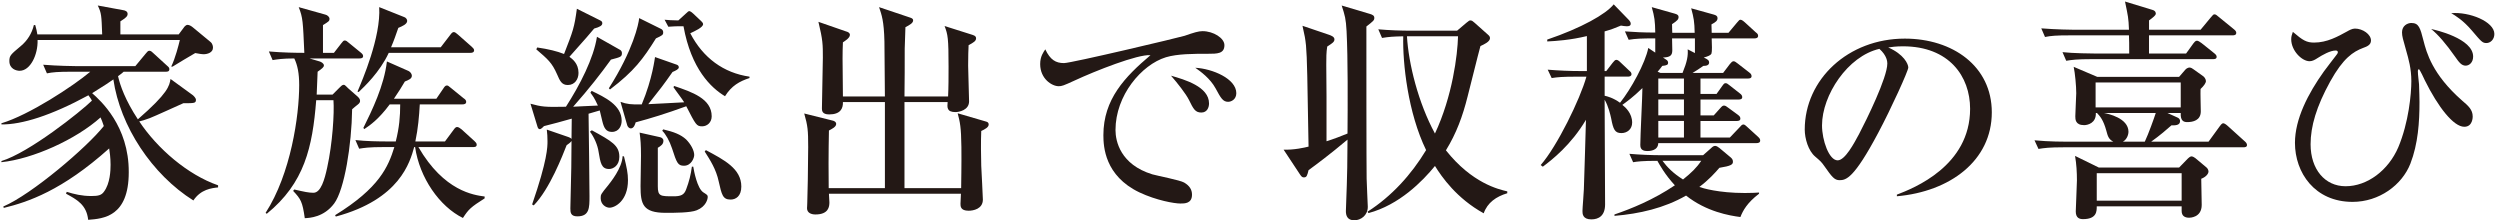
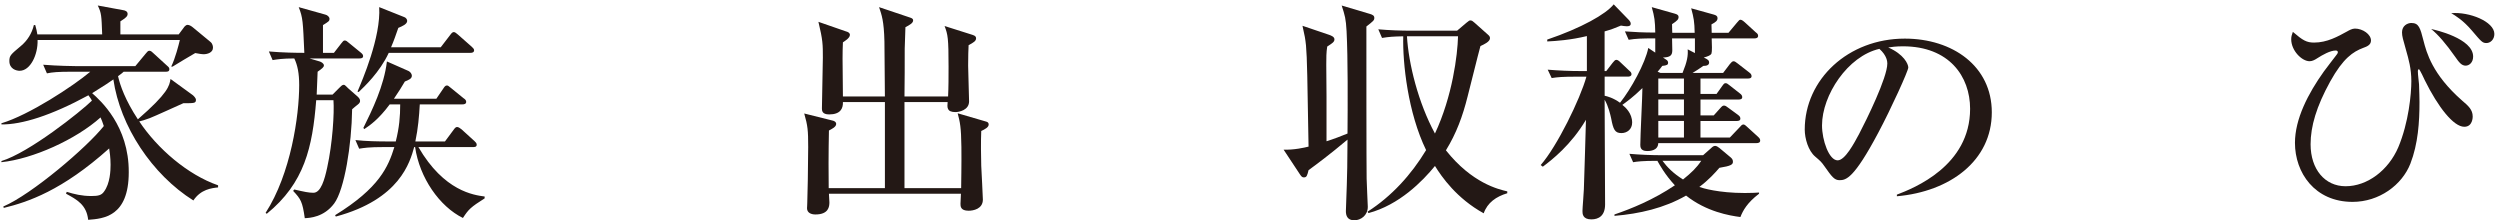
<svg xmlns="http://www.w3.org/2000/svg" id="text" width="193" height="17" viewBox="0 0 193 17">
  <defs>
    <style>
      .cls-1 {
        fill: #231815;
      }
    </style>
  </defs>
  <path class="cls-1" d="m14.928,15.476c-3.187-1.999-5.653-5.726-6.176-9.345-.252.18-.702.486-1.638,1.062.63.558,2.845,2.521,2.826,6.104,0,3.439-1.962,3.583-3.133,3.673-.126-1.17-.882-1.566-1.71-2.017l.054-.144c.576.18,1.17.324,1.891.324.54,0,.792-.055.99-.343.468-.63.504-1.62.504-2.07,0-.559-.072-1.026-.108-1.261-3.637,3.26-6.283,4.142-8.138,4.592l-.036-.108c2.196-.936,6.464-4.573,7.76-6.212-.107-.323-.162-.468-.252-.666-1.908,1.711-5.239,3.205-7.652,3.457v-.09c2.143-.648,6.122-3.817,6.986-4.663-.054-.108-.072-.145-.27-.414C3.946,8.923,1.676,9.625.11,9.606v-.09c2.125-.63,5.528-2.862,6.86-3.979h-1.404c-1.099,0-1.494.036-1.944.126l-.288-.666c1.098.09,2.358.108,2.557.108h4.556l.792-.954c.107-.126.18-.234.288-.234.126,0,.233.108.324.198l1.044.954c.126.108.18.162.18.271,0,.18-.144.197-.27.197h-3.259c-.108.108-.145.126-.433.343.162.72.559,1.854,1.53,3.331,2.341-2.035,2.431-2.575,2.521-3.115l1.71,1.242c.072.054.252.234.252.36,0,.27-.107.27-.972.27-.414.181-2.215,1.009-2.593,1.152-.379.145-.648.217-.811.253,1.404,2.106,3.745,4.123,6.086,4.933v.162c-.504.055-1.333.145-1.909,1.009Zm.774-11.289c-.107,0-.233-.019-.63-.091-.576.324-1.206.721-1.746,1.045h-.108c.324-.666.576-1.675.666-2.053H2.901c.036,1.135-.558,2.377-1.387,2.377-.233,0-.792-.126-.792-.757,0-.414.108-.504.883-1.152.504-.414.864-.99,1.008-1.62h.108c.09.324.126.486.162.72h5.005c-.054-1.458-.054-1.638-.342-2.232l1.963.36c.144.018.342.09.342.288s-.144.306-.558.576v1.008h4.501l.378-.504c.054-.09.18-.233.307-.233.144,0,.306.107.414.197l1.35,1.116c.181.145.198.36.198.45,0,.36-.396.505-.738.505Z" />
  <path class="cls-1" d="m27.743,4.511h-3.854l.793.234c.107.036.323.145.323.307,0,.126-.126.233-.485.485-.019.522-.036.991-.072,1.765h1.225l.504-.504c.126-.126.234-.252.36-.252.107,0,.216.162.342.27l.738.648c.09.09.18.181.18.324,0,.09-.036.18-.18.288-.234.181-.252.198-.433.36-.035,2.736-.594,6.212-1.386,7.274-.793,1.062-1.891,1.116-2.269,1.134-.181-1.278-.307-1.477-.9-2.106l.09-.108c.792.181,1.116.252,1.477.252.576,0,.864-1.025,1.062-1.944.414-1.872.558-4.213.485-5.203h-1.332c-.288,3.637-.9,6.392-3.817,8.769l-.09-.072c1.944-3.007,2.593-7.49,2.593-9.867,0-.9-.126-1.53-.378-2.053-.9,0-1.332.072-1.675.127l-.288-.667c1.009.091,2.143.108,2.737.108-.108-2.431-.108-2.701-.433-3.529l2.053.576c.162.036.324.181.324.324,0,.18-.072.216-.504.486v2.143h.846l.559-.721c.126-.161.18-.233.27-.233.108,0,.181.054.343.198l.882.72c.108.09.198.162.198.288,0,.162-.162.18-.288.18Zm7.994,12.316c-1.801-.883-3.349-3.098-3.691-5.474h-.071c-.324,1.152-1.099,4.033-6.05,5.365l-.055-.108c3.422-2.106,4.105-3.744,4.574-5.257h-.774c-1.242,0-1.585.071-1.944.126l-.289-.666c.847.09,1.711.107,2.558.107h.558c.271-1.08.342-1.927.342-2.862h-.81c-.811,1.098-1.495,1.603-1.963,1.908l-.072-.09c.667-1.351,1.603-3.259,1.819-5.132l1.674.738c.145.072.252.234.252.36,0,.234-.233.324-.54.45-.233.396-.486.811-.846,1.332h3.276l.54-.792c.072-.108.145-.234.271-.234.09,0,.126.036.324.198l.973.792c.09.055.197.145.197.271,0,.18-.18.198-.288.198h-3.295c-.054.936-.126,1.818-.342,2.862h2.286l.667-.9c.09-.126.162-.216.27-.216.108,0,.252.108.343.181l.99.899c.09.091.18.162.18.288,0,.181-.18.181-.271.181h-4.23c1.98,3.421,4.303,3.709,5.113,3.817v.144c-1.08.685-1.242.847-1.675,1.513Zm.595-12.748h-6.32c-.702,1.513-1.908,2.629-2.322,3.025l-.091-.036c.36-.847,1.819-4.214,1.675-6.519l1.944.774c.108.036.217.162.217.288,0,.252-.379.414-.685.54-.18.522-.342.99-.559,1.495h3.836l.72-.937c.108-.145.18-.234.288-.234.09,0,.198.09.324.198l1.062.937c.09.09.18.162.18.27,0,.181-.18.198-.27.198Z" />
-   <path class="cls-1" d="m47.867,3.845c.09.055.145.145.145.252,0,.288-.091.307-.847.505-.792,1.098-1.675,2.232-2.917,3.637.108-.018,1.297-.054,1.909-.09-.289-.63-.379-.721-.576-.99l.09-.145c1.008.486,2.322,1.099,2.322,2.305,0,.378-.198.864-.756.864-.45,0-.612-.306-.738-.828-.036-.126-.162-.702-.198-.828-.234.072-.504.145-.864.252.018,1.026.072,5.672.072,6.374,0,.882,0,1.549-.937,1.549-.522,0-.54-.307-.54-.612.072-3.205.09-3.476.09-5.204-.09.126-.252.234-.378.324-.307.774-1.297,3.367-2.539,4.646l-.126-.072c1.188-3.438,1.188-4.447,1.188-4.879,0-.307-.018-.631-.054-.9l1.674.576c.091.036.181.072.234.144l.018-1.566c-.666.198-1.584.433-2.143.576-.071.072-.216.234-.323.234-.126,0-.162-.126-.198-.252l-.522-1.711c.864.234,1.08.271,2.737.234,1.08-1.675,2.143-3.745,2.395-5.401l1.782,1.008Zm-6.392-.18c.864.126,1.53.288,2.07.504.702-1.801.792-2.034.99-3.493l1.801.9c.107.054.162.108.162.216,0,.181-.181.288-.631.414-.414.486-.521.631-1.908,2.179.216.162.702.505.702,1.243,0,.485-.288.936-.828.936-.468,0-.612-.324-.828-.828-.396-.9-.702-1.152-1.603-1.927l.072-.144Zm4.213,6.392c1.549.847,2.125,1.171,2.125,2.053,0,.648-.45.937-.793.937-.594,0-.666-.469-.81-1.332-.072-.505-.343-1.135-.666-1.549l.144-.108Zm2.484,2.017c.217.883.307,1.297.307,1.837,0,1.603-1.009,2.124-1.423,2.124-.288,0-.684-.252-.684-.737,0-.288.018-.307.576-.991.18-.233,1.08-1.332,1.116-2.25l.107.018Zm2.881-9.831c.091.055.145.126.145.253,0,.197-.054.233-.559.468-.99,1.584-1.674,2.521-3.547,3.943l-.09-.091c1.891-2.971,2.305-4.987,2.341-5.419l1.71.846Zm.991,4.394c1.368.469,2.898.973,2.898,2.341,0,.468-.342.774-.738.774-.432,0-.486-.108-1.225-1.549-1.584.576-2.7.918-3.907,1.242-.035.126-.126.469-.378.469-.126,0-.233-.126-.27-.234l-.522-1.818c.486.18.828.216,1.639.198.846-2.017,1.008-3.602,1.026-3.655l1.692.594c.09.036.144.108.144.198,0,.145-.233.252-.485.36-.757,1.08-.865,1.206-1.873,2.484.162,0,2.377-.126,2.772-.144-.107-.198-.72-.99-.828-1.171l.055-.09Zm-1.062,3.961c.071.019.233.091.233.271,0,.271-.197.396-.432.54v2.971c0,.774.198.774,1.206.774.559,0,.828-.09.99-.558.217-.576.36-1.135.433-1.729h.107c.055.342.307,1.674.774,1.98.307.197.343.216.343.359,0,.162-.127.738-.847,1.026-.486.198-1.711.198-2.395.198-1.765,0-1.944-.666-1.944-2.053,0-.359.035-2.017.035-2.358,0-.847-.035-1.242-.107-1.782l1.603.359Zm.216-.611c.828.197,1.351.396,1.765.773.36.36.63.847.63,1.207,0,.216-.216.828-.792.828-.468,0-.559-.217-.918-1.333-.198-.594-.486-1.098-.757-1.368l.072-.107Zm1.225-7.959c-.072,0-.433,0-.828.036l-.288-.54c.378.036.432.036,1.062.054l.631-.576c.054-.054.144-.144.216-.144s.234.126.288.18l.63.594c.072.072.145.145.145.234,0,.252-.648.54-.99.702.99,1.909,2.574,3.062,4.573,3.35v.107c-.774.252-1.387.595-1.891,1.404-1.08-.647-2.611-2.106-3.205-5.401h-.342Zm2.07,9.561c1.423.757,2.737,1.44,2.737,2.81,0,.756-.433,1.008-.829,1.008-.611,0-.684-.378-.918-1.404-.198-.937-.666-1.656-1.08-2.305l.09-.108Z" />
  <path class="cls-1" d="m75.752,10.111c-.036.828-.019,1.998,0,2.683.018.414.126,2.395.126,2.61,0,.738-.757.864-1.099.864-.63,0-.63-.342-.63-.54,0-.126.036-.666.036-.774h-10.191c0,.108.036.576.036.666,0,.324-.054.937-1.08.937-.324,0-.648-.126-.648-.486,0-.071.018-.216.018-.378.019-.27.072-3.079.072-4.339,0-1.314-.036-1.639-.306-2.593l2.16.54c.108.018.307.09.307.27,0,.234-.36.396-.559.505-.036,1.512-.036,3.799-.018,4.447h4.339v-6.645h-3.241c.019.505-.198.955-1.062.955-.559,0-.559-.307-.559-.469,0-.612.072-3.349.072-3.907,0-1.026,0-1.351-.343-2.772l2.125.738c.144.036.306.107.306.27,0,.252-.414.486-.54.576-.036.883-.036,1.099,0,4.178h3.241c-.018-.666-.018-3.638-.036-4.231-.036-1.62-.216-2.07-.414-2.665l2.358.793c.162.054.271.09.271.233,0,.198-.252.343-.594.522,0,.126-.055,1.639-.055,1.656,0,.576,0,3.169-.018,3.691h3.367c.036-.702.036-1.585.036-2.287,0-2.232-.055-2.484-.307-3.15l2.161.684c.233.072.27.162.27.271,0,.198-.198.324-.576.522-.018.342-.036.846-.036,1.584,0,.45.072,2.358.072,2.755,0,.685-.792.828-1.044.828-.685,0-.648-.36-.612-.774h-3.331v6.645h4.375c0-.198.036-1.98.019-3.169-.019-1.549-.108-1.927-.288-2.611l2.16.631c.126.036.234.071.234.233,0,.217-.271.36-.576.505Z" />
-   <path class="cls-1" d="m93.247,4.151c-1.062,0-2.359,0-3.241.27-1.872.576-3.89,2.936-3.89,5.618,0,.864.379,2.665,2.846,3.421.378.108,2.143.45,2.448.63.433.252.612.559.612.937,0,.685-.559.685-.9.685-.45,0-1.836-.234-3.169-.864-2.665-1.278-2.772-3.529-2.772-4.412,0-2.772,1.656-4.501,3.637-6.176-.973-.09-4.285,1.225-5.834,1.945-.9.414-1.008.45-1.26.45-.504,0-1.423-.559-1.423-1.711,0-.594.252-.918.396-1.135.378.811.81,1.062,1.44,1.062.576,0,8.912-1.98,9.309-2.106.721-.252,1.08-.36,1.387-.36.846,0,1.692.54,1.692,1.081,0,.666-.559.666-1.278.666Zm-.504,4.537c-.469,0-.612-.271-.955-.973-.233-.468-.882-1.296-1.386-1.872,1.062.306,2.935.846,2.935,2.143,0,.306-.145.702-.594.702Zm2.07-.828c-.396,0-.559-.271-.973-1.045-.414-.756-1.152-1.296-1.566-1.584,1.332.072,3.169.847,3.169,1.963,0,.486-.396.666-.63.666Z" />
  <path class="cls-1" d="m105.755,1.072c.234.072.342.144.342.306,0,.181-.054.234-.612.667,0,1.764,0,10.893.019,11.739,0,.198.09,2.143.09,2.179,0,.684-.559,1.044-1.045,1.044-.54,0-.647-.378-.647-.702s.071-1.729.071-2.017c.036-1.044.036-1.368.055-3.511-1.368,1.152-2.413,1.927-3.007,2.358-.108.433-.145.559-.36.559-.108,0-.18-.036-.306-.234l-1.261-1.908c.792.035,1.639-.162,1.927-.234-.09-5.149-.108-6.824-.198-7.814-.054-.504-.09-.721-.271-1.513l2.071.702c.144.055.396.145.396.343s-.144.288-.558.558c-.072.469-.072.847-.072,1.423,0,.396.018,2.089.018,2.431v3.457c.522-.162,1.135-.396,1.621-.595.018-2.196.036-5.798-.072-7.904-.054-.972-.126-1.206-.378-1.98l2.179.648Zm6.733,1.296l.721-.611c.18-.145.216-.181.306-.181.108,0,.181.054.324.181l1.009.899c.107.091.18.162.18.288,0,.271-.432.469-.738.612-.072.234-.162.612-.99,3.89-.378,1.513-.864,2.845-1.675,4.159,2.017,2.539,4.052,3.007,4.736,3.169v.144c-.847.253-1.531.721-1.819,1.549-2.088-1.152-3.24-2.809-3.763-3.655-.954,1.171-2.755,3.007-5.132,3.638l-.072-.108c1.854-1.188,3.367-2.845,4.52-4.754-1.404-2.881-1.818-6.716-1.765-8.786-.773.018-1.08.036-1.638.126l-.288-.666c.81.072,1.729.107,2.557.107h3.528Zm-3.871.433c.126,2.125.864,5.113,2.161,7.508,1.351-2.881,1.746-6.067,1.782-7.508h-3.943Z" />
  <path class="cls-1" d="m124.006,5.483l.486-.63c.108-.126.181-.234.288-.234.108,0,.217.09.324.198l.666.63c.126.108.181.162.181.288,0,.145-.162.181-.271.181h-1.801v1.476c.181.036.667.162,1.188.541.828-1.026,1.963-3.079,2.179-4.231l.54.36v-1.099c-1.08,0-1.494.018-2.053.108l-.288-.648c.757.054,1.405.09,2.341.09-.018-.918-.054-1.188-.27-1.963l1.782.504c.198.055.288.127.288.253,0,.18-.09.288-.504.558,0,.469.018.522.018.666h1.729c-.018-.864-.071-1.152-.27-1.891l1.746.486c.198.055.288.126.288.271,0,.198-.126.306-.468.486,0,.233.018.432.018.647h1.297l.647-.773c.162-.198.198-.234.288-.234.108,0,.307.18.324.198l.847.774c.126.09.18.161.18.27,0,.162-.144.198-.27.198h-3.313c.019.45.036,1.026-.018,1.17-.055.126-.252.217-.595.307.324.144.414.233.414.378,0,.198-.162.27-.45.27-.252.181-.611.415-.828.541h2.359l.521-.685c.108-.126.181-.216.288-.216.09,0,.181.072.324.18l.883.685c.126.09.18.18.18.288,0,.162-.162.18-.271.18h-3.673v1.188h1.242l.45-.63c.108-.145.145-.198.252-.198.091,0,.162.054.343.198l.756.594c.126.09.18.18.18.288,0,.162-.161.181-.27.181h-2.953v1.224h1.026l.486-.54c.144-.162.198-.216.306-.216.108,0,.198.072.343.18l.738.54c.107.091.18.145.18.288,0,.162-.162.181-.271.181h-2.809v1.278h2.269l.721-.757c.126-.144.216-.252.324-.252.107,0,.198.108.342.234l.792.721c.108.107.162.161.162.287,0,.162-.144.198-.288.198h-7.58c-.018.612-.702.612-.864.612-.522,0-.522-.342-.522-.486,0-.702.162-3.745.162-4.375-.738.721-1.206,1.044-1.548,1.297.233.18.756.647.756,1.368,0,.522-.396.81-.828.81-.504,0-.63-.27-.792-1.134-.055-.252-.217-.973-.505-1.44,0,1.278.036,6.932.036,8.084,0,.864-.486,1.152-1.062,1.152-.684,0-.684-.45-.684-.647,0-.253.107-1.44.107-1.675.072-1.801.108-3.835.162-5.365-1.152,1.944-2.61,3.078-3.331,3.619l-.162-.127c1.261-1.44,3.043-5.077,3.529-6.823h-.738c-1.098,0-1.494.036-1.944.107l-.306-.647c.864.071,1.71.107,2.574.107h.45v-2.701c-1.278.307-2.341.379-3.061.415v-.145c2.61-.882,4.537-1.963,5.131-2.719l1.188,1.225c.072.09.126.162.126.27,0,.145-.107.198-.306.198-.126,0-.342-.036-.45-.054-.468.198-.756.306-1.261.45v3.061h.126Zm1.783,6.392c.846.072,1.71.108,2.574.108h3.115l.612-.54c.126-.126.216-.18.324-.18.09,0,.216.071.324.161l.882.738c.072.072.162.145.162.324,0,.217-.144.324-1.044.469-.343.396-.828.936-1.549,1.477.234.09,1.477.468,3.511.468.505,0,.847-.019,1.099-.036v.09c-.918.702-1.242,1.297-1.44,1.801-.847-.108-2.629-.414-4.195-1.656-1.692.972-3.601,1.404-5.527,1.566v-.108c1.314-.45,2.971-1.116,4.663-2.251-.756-.81-1.188-1.602-1.351-1.89-1.17,0-1.548.054-1.872.107l-.288-.648Zm4.104-6.247c.36-.883.433-1.333.396-1.819l.559.288v-1.134h-1.765c0,.126.018.756.018.918,0,.414-.18.54-.72.559l.27.18c.09.054.126.145.126.234,0,.126-.071.198-.45.233-.126.181-.197.253-.359.45l.216.091h1.71Zm-1.872.432v1.188h1.98v-1.188h-1.98Zm0,1.621v1.224h1.98v-1.224h-1.98Zm0,1.656v1.278h1.98v-1.278h-1.98Zm.324,3.079c.36.485.811.954,1.584,1.44.648-.522,1.045-.9,1.405-1.44h-2.989Z" />
  <path class="cls-1" d="m146.439,15.026c1.314-.504,5.653-2.215,5.653-6.626,0-2.503-1.62-4.825-5.186-4.825-.54,0-.9.054-1.134.09,1.206.522,1.548,1.278,1.548,1.549,0,.252-1.332,3.187-2.322,5.041-1.873,3.529-2.484,3.655-2.989,3.655-.396,0-.594-.271-1.152-1.062-.252-.36-.323-.414-.72-.756-.54-.45-.811-1.404-.811-2.089,0-3.871,3.35-7.022,7.725-7.022,3.691,0,6.716,2.125,6.716,5.69,0,3.745-3.241,6.121-7.328,6.481v-.126Zm-5.779-5.348c0,1.152.54,2.701,1.206,2.701.576,0,1.278-1.333,1.656-2.035.576-1.098,2.179-4.357,2.179-5.438,0-.126-.018-.612-.612-1.134-2.448.558-4.429,3.583-4.429,5.905Z" />
-   <path class="cls-1" d="m173.178,11.371h-13.864c-1.099,0-1.494.054-1.944.126l-.307-.666c1.099.108,2.377.108,2.575.108h3.511c-.378-.198-.432-.45-.54-.847-.234-.846-.486-1.116-.72-1.368h-.091c.036.774-.63.937-.9.937-.684,0-.684-.45-.684-.685,0-.198.072-1.656.072-1.782,0-.54-.091-1.549-.198-2.035l1.818.774h6.32l.485-.558c.072-.091.234-.162.307-.162.126,0,.233.071.306.126l.757.54c.09.054.216.233.216.378,0,.144-.145.36-.414.612-.019.27.018,1.477.018,1.729,0,.702-.612.828-1.044.828-.234,0-.54-.054-.504-.702h-1.026l.756.342c.072.036.216.09.216.288,0,.342-.414.324-.666.324-.324.288-.882.774-1.566,1.261h4.43l.864-1.188c.035-.055.162-.234.27-.234.126,0,.324.18.342.198l1.314,1.188c.091.072.181.18.181.288,0,.162-.145.18-.288.18Zm-.811-8.643h-6.464v1.404h2.863l.558-.774c.055-.071.162-.216.271-.216.107,0,.233.09.36.181l.99.792c.107.09.18.162.18.27,0,.162-.145.181-.271.181h-9.398c-1.099,0-1.494.054-1.944.126l-.288-.666c.774.09,2.286.107,2.557.107h2.593c0-.521,0-1.224-.019-1.404h-4.537c-1.099,0-1.494.036-1.944.126l-.288-.666c1.099.09,2.358.108,2.557.108h4.213c-.035-.919-.071-1.045-.306-2.179l2.125.648c.252.071.252.252.252.287,0,.127-.198.289-.522.522v.721h3.979l.792-.954c.162-.198.198-.234.288-.234s.145.054.324.198l1.17.954c.09.072.181.162.181.27,0,.181-.162.198-.271.198Zm-2.431,11.073c0,.324.036,1.747.036,2.017,0,.99-.918.99-.973.99-.288,0-.576-.107-.576-.521v-.36h-6.554c0,.36.019.99-1.062.99-.27,0-.558-.09-.558-.594,0-.307.09-2.018.09-2.396,0-.63-.036-1.26-.145-1.891l1.837.9h6.194l.684-.702c.054-.054.18-.162.271-.162.09,0,.216.072.288.126l.882.738c.126.108.145.271.145.307,0,.162-.181.414-.559.558Zm-1.584-7.436h-6.572v1.926h6.572v-1.926Zm.071,7.004h-6.554v2.124h6.554v-2.124Zm-5.995-4.646c.288.054,1.891.378,1.891,1.458,0,.126-.072.559-.433.757h1.692c.288-.612.702-1.765.847-2.215h-3.997Z" />
  <path class="cls-1" d="m190.242,9.787c-.828,0-2.017-1.513-3.043-3.583-.018-.072-.414-.864-.45-.864-.054,0-.09.071-.09.162,0,.288.072.737.09,1.008.019.576.036,1.044.036,1.368,0,1.531-.107,3.224-.702,4.754-.648,1.656-2.412,2.953-4.465,2.953-2.917,0-4.447-2.251-4.447-4.556,0-1.837,1.008-3.799,2.232-5.51.144-.216.846-1.099.973-1.278.035-.054.107-.126.107-.216,0-.091-.09-.126-.162-.126-.432,0-1.026.342-1.422.594-.162.108-.379.234-.595.234-.612,0-1.422-.828-1.422-1.692,0-.198.036-.324.126-.576.774.666,1.062.828,1.639.828,1.008,0,1.836-.469,2.557-.864.126-.072.378-.217.594-.217.612,0,1.242.45,1.242.919,0,.342-.306.468-.612.576-.756.288-1.53.774-2.538,2.593-1.062,1.927-1.513,3.457-1.513,4.844,0,1.926,1.099,3.24,2.701,3.24,1.692,0,3.312-1.242,4.069-3.007.81-1.927,1.008-4.141,1.008-5.113,0-.954-.216-1.711-.396-2.341-.252-.9-.324-1.116-.324-1.422,0-.522.433-.721.721-.721.576,0,.685.378.937,1.368.233.9.666,2.593,2.988,4.628.469.396.811.702.811,1.224,0,.055,0,.793-.648.793Zm.108-4.718c-.324,0-.522-.27-.811-.685q-1.062-1.512-1.854-2.143c.288.055,3.241.721,3.241,2.125,0,.468-.307.702-.576.702Zm1.603-1.746c-.307,0-.396-.108-1.116-.955-.685-.81-1.297-1.17-1.603-1.35,1.386-.126,3.331.647,3.331,1.603,0,.432-.307.702-.612.702Z" />
</svg>